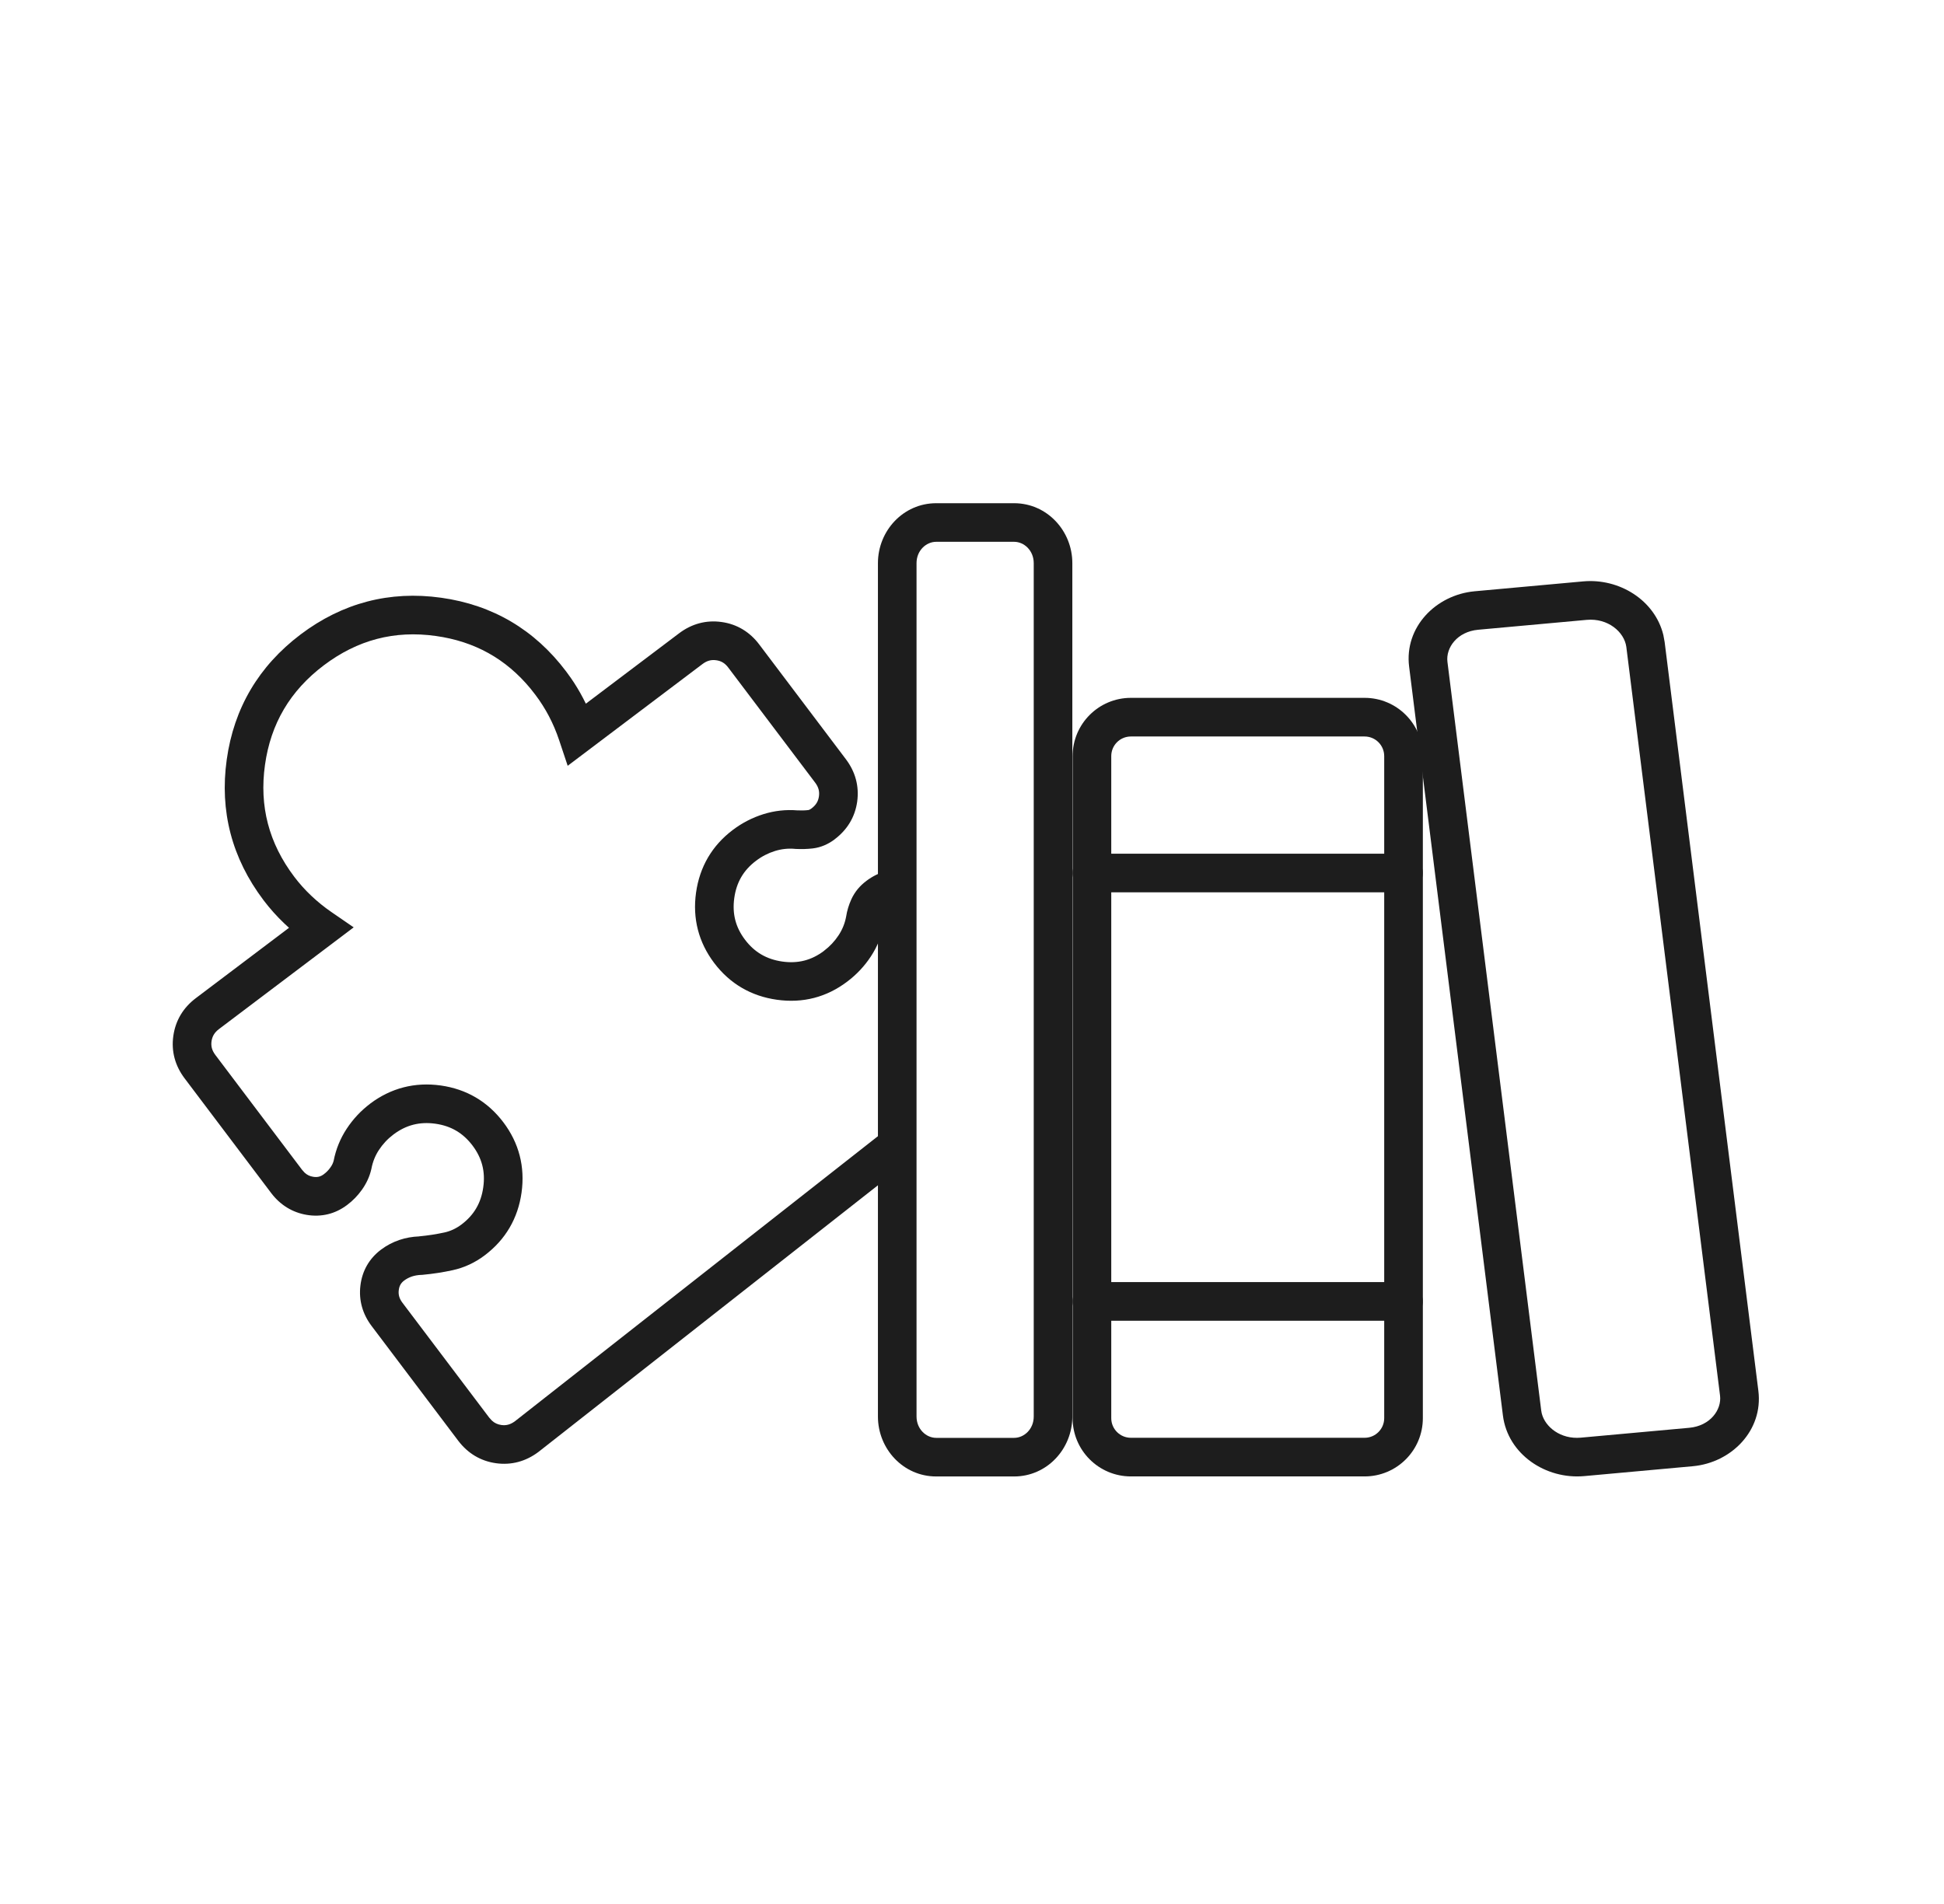
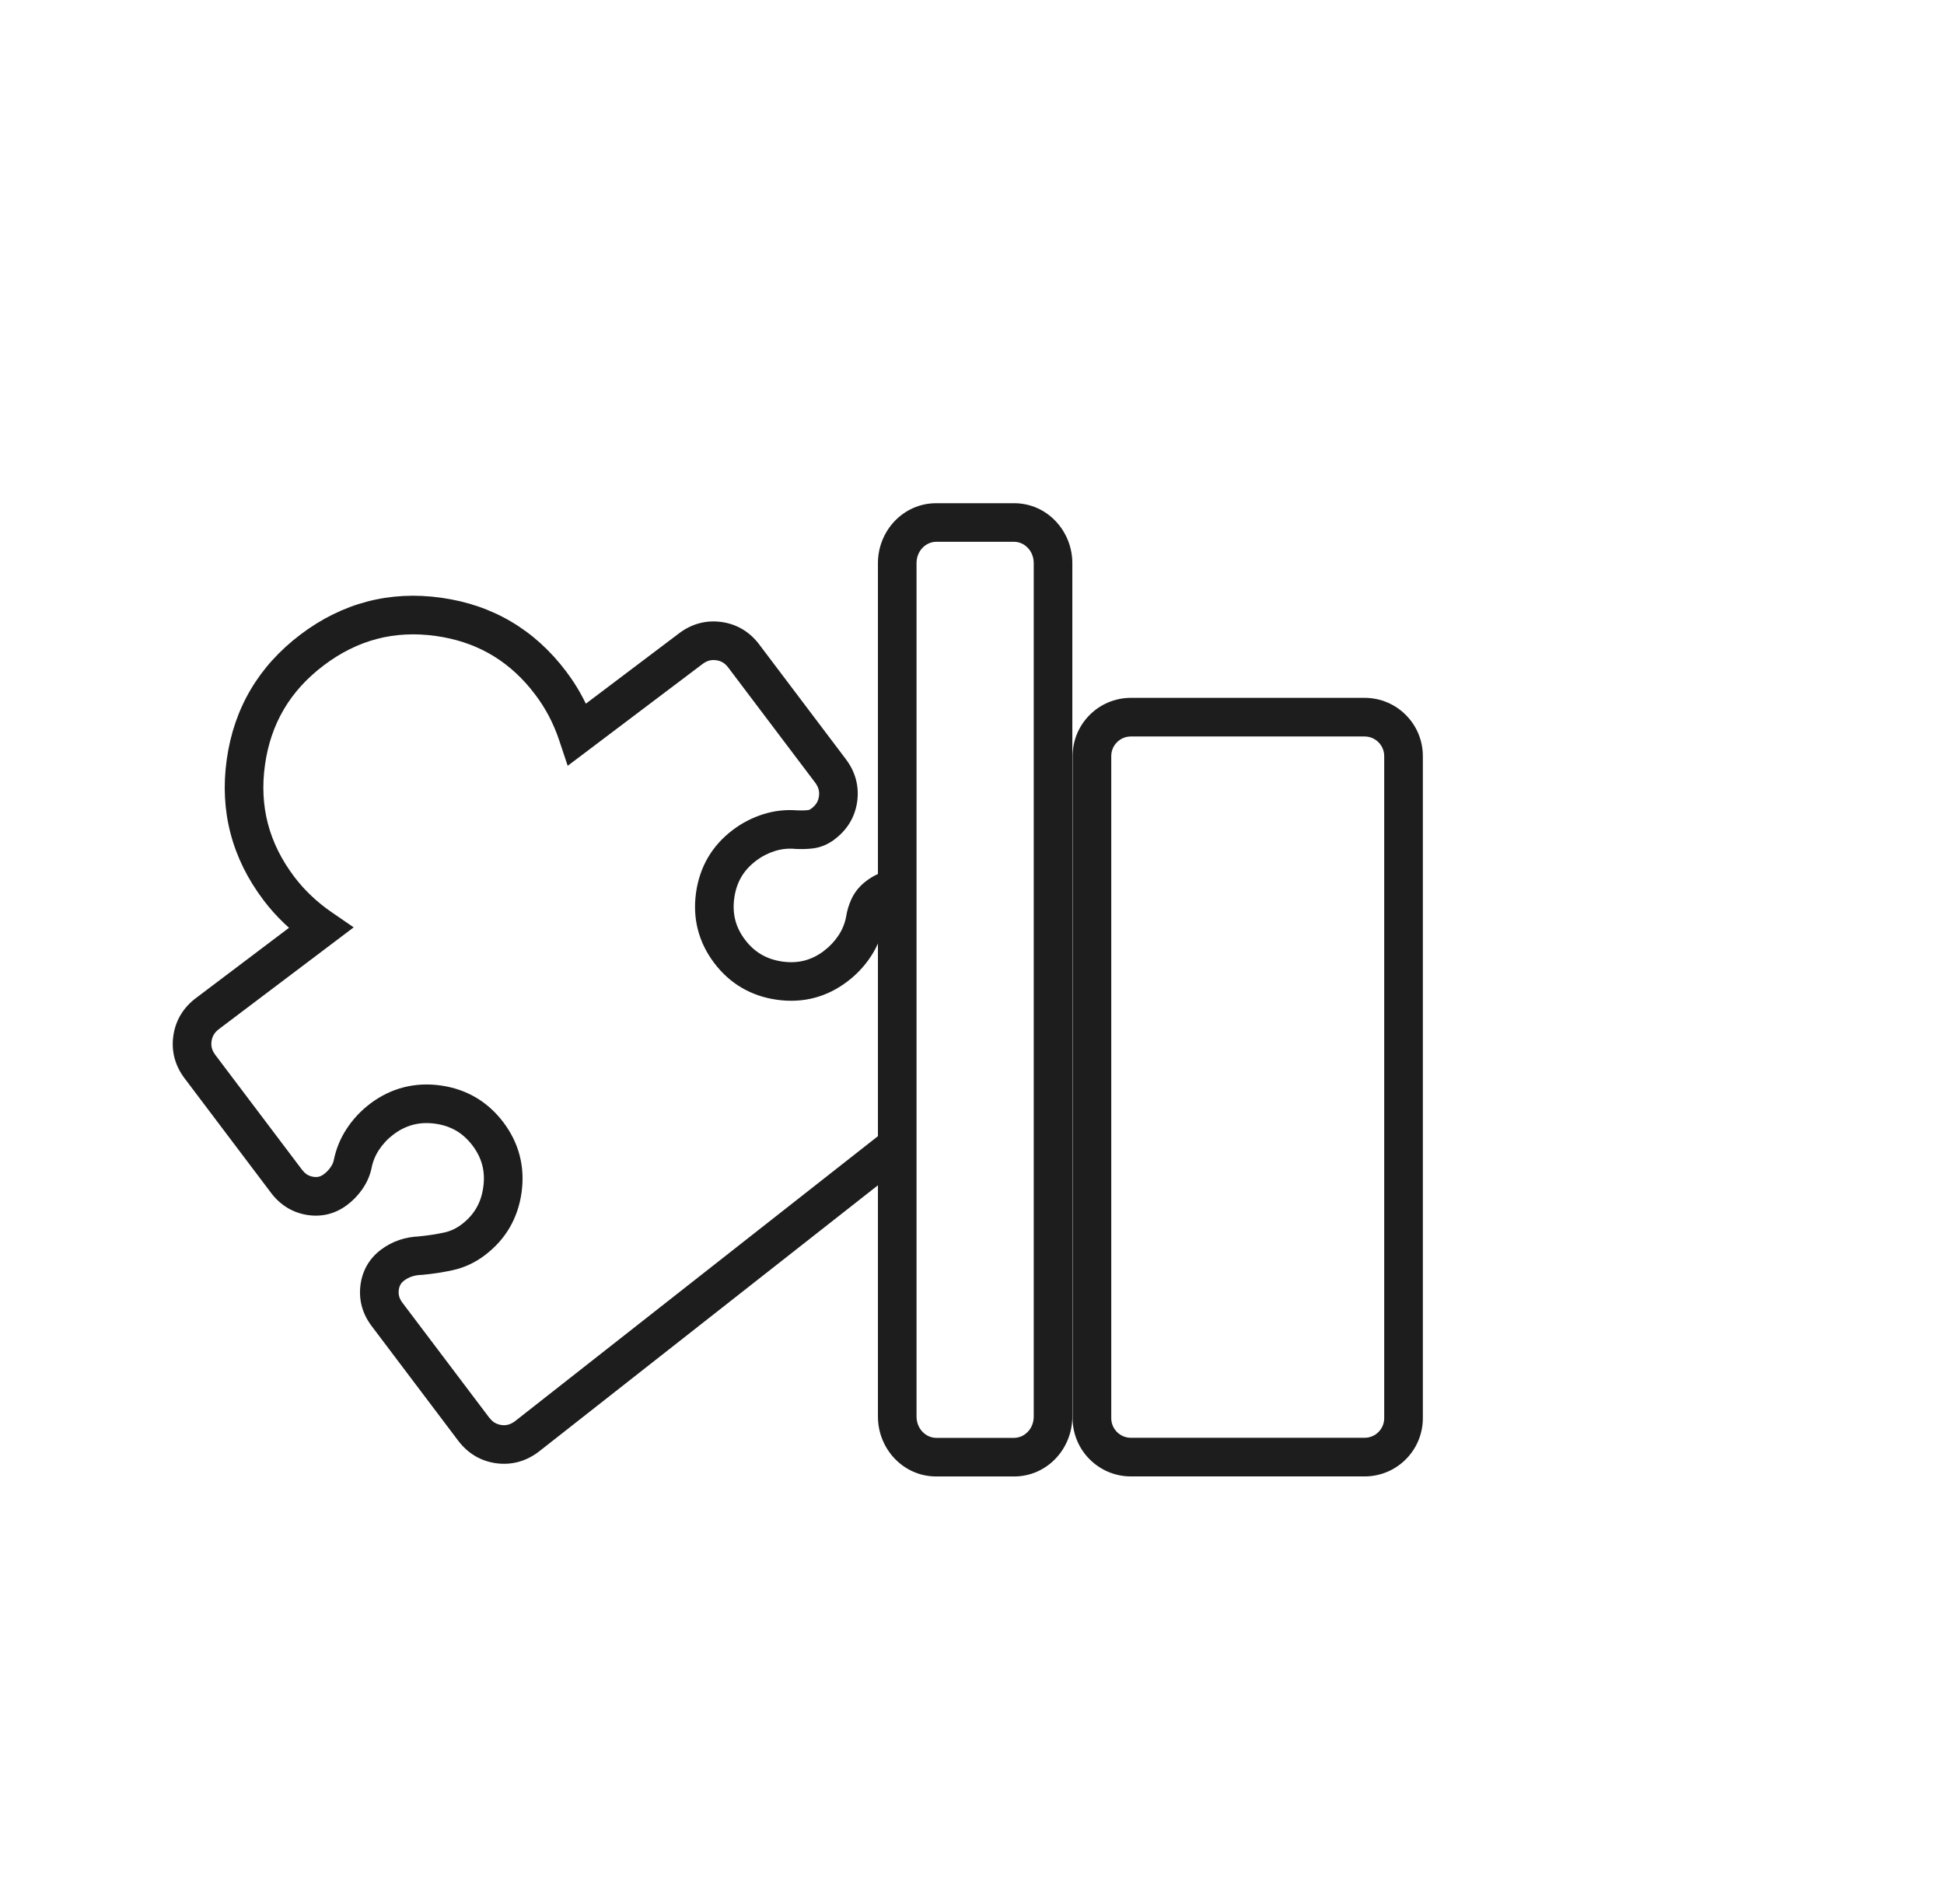
<svg xmlns="http://www.w3.org/2000/svg" width="49" height="48" viewBox="0 0 49 48" fill="none">
-   <path d="M35.376 32.322L35.473 32.332C35.695 32.377 35.862 32.574 35.862 32.809C35.862 33.044 35.695 33.24 35.473 33.285L35.376 33.296H27.521C27.253 33.296 27.035 33.078 27.035 32.809C27.035 32.54 27.253 32.322 27.521 32.322H35.376ZM35.376 21.522C35.644 21.522 35.862 21.74 35.862 22.009C35.862 22.278 35.644 22.496 35.376 22.496H27.521C27.253 22.496 27.035 22.278 27.035 22.009C27.035 21.74 27.253 21.522 27.521 21.522H35.376Z" fill="#1D1D1D" />
  <path d="M9.367 33.429C9.142 33.132 9.04 32.785 9.084 32.414C9.127 32.044 9.303 31.731 9.601 31.506C9.744 31.398 9.902 31.315 10.072 31.258C10.23 31.205 10.394 31.177 10.563 31.17L10.563 31.169C10.787 31.148 10.999 31.115 11.202 31.071C11.352 31.038 11.495 30.973 11.632 30.87C11.947 30.632 12.126 30.328 12.181 29.931C12.237 29.535 12.148 29.194 11.91 28.879C11.671 28.563 11.367 28.384 10.972 28.329C10.577 28.274 10.234 28.362 9.917 28.601C9.771 28.711 9.65 28.841 9.551 28.991C9.457 29.135 9.395 29.29 9.363 29.459L9.361 29.469L9.358 29.48C9.315 29.667 9.233 29.839 9.122 29.995C9.017 30.142 8.893 30.271 8.749 30.378L8.75 30.379L8.748 30.379L8.748 30.38L8.747 30.379C8.45 30.604 8.101 30.688 7.734 30.628C7.366 30.567 7.062 30.375 6.837 30.079L4.652 27.184C4.415 26.87 4.313 26.505 4.369 26.115C4.424 25.725 4.62 25.403 4.933 25.166L7.285 23.39C7.247 23.356 7.21 23.322 7.173 23.287C6.979 23.103 6.802 22.905 6.642 22.694L6.641 22.692C5.845 21.638 5.533 20.448 5.715 19.149C5.896 17.851 6.523 16.792 7.575 15.996C8.629 15.2 9.819 14.887 11.12 15.069C12.419 15.25 13.478 15.876 14.272 16.93L14.389 17.092C14.503 17.255 14.606 17.427 14.699 17.605C14.723 17.649 14.745 17.695 14.767 17.74L17.118 15.965C17.432 15.728 17.797 15.626 18.188 15.681C18.578 15.735 18.901 15.933 19.137 16.247L21.322 19.141C21.559 19.455 21.66 19.819 21.606 20.21C21.551 20.6 21.353 20.922 21.039 21.158L21.04 21.159C20.88 21.28 20.694 21.364 20.486 21.389C20.348 21.405 20.205 21.409 20.058 21.402L20.046 21.402L20.035 21.4C19.864 21.385 19.698 21.403 19.533 21.454C19.361 21.508 19.203 21.589 19.057 21.7C18.742 21.937 18.563 22.242 18.508 22.64C18.453 23.036 18.541 23.377 18.779 23.691C19.017 24.005 19.321 24.184 19.719 24.241C20.115 24.297 20.456 24.209 20.77 23.971L20.771 23.969C20.917 23.859 21.038 23.729 21.137 23.579C21.232 23.435 21.295 23.28 21.327 23.11C21.35 22.958 21.395 22.812 21.459 22.671C21.544 22.485 21.673 22.331 21.834 22.211L21.835 22.209C22.149 21.973 22.513 21.872 22.903 21.926L22.768 22.89C22.646 22.873 22.538 22.898 22.42 22.987L22.419 22.989C22.378 23.019 22.357 23.048 22.344 23.076C22.314 23.142 22.295 23.206 22.287 23.268L22.285 23.28L22.283 23.291C22.227 23.587 22.116 23.861 21.951 24.112C21.79 24.357 21.591 24.569 21.357 24.745C20.835 25.142 20.234 25.296 19.583 25.204C18.933 25.113 18.398 24.8 18.003 24.279C17.608 23.757 17.453 23.155 17.544 22.505C17.635 21.854 17.948 21.317 18.471 20.923C18.705 20.746 18.963 20.613 19.243 20.525C19.522 20.438 19.809 20.406 20.101 20.43L20.245 20.431C20.29 20.43 20.333 20.427 20.374 20.422C20.385 20.421 20.41 20.414 20.453 20.382L20.455 20.381C20.571 20.293 20.625 20.198 20.642 20.075C20.659 19.953 20.634 19.845 20.545 19.728L18.359 16.833C18.272 16.716 18.176 16.662 18.053 16.645C17.93 16.628 17.823 16.653 17.705 16.742L14.309 19.306L14.095 18.664C14.023 18.449 13.937 18.247 13.837 18.056C13.737 17.866 13.623 17.686 13.495 17.517L13.373 17.361C12.751 16.607 11.961 16.169 10.985 16.033C9.943 15.887 9.012 16.131 8.163 16.772C7.313 17.414 6.824 18.244 6.679 19.284C6.533 20.324 6.776 21.256 7.418 22.105C7.546 22.274 7.688 22.433 7.845 22.581C8.001 22.729 8.171 22.868 8.358 22.996L8.915 23.379L5.521 25.942C5.403 26.031 5.35 26.128 5.332 26.25C5.315 26.372 5.34 26.479 5.429 26.597L7.613 29.49L7.676 29.561C7.741 29.622 7.811 29.654 7.893 29.667C8.001 29.685 8.081 29.664 8.163 29.602L8.165 29.6C8.225 29.556 8.28 29.501 8.329 29.431C8.373 29.37 8.398 29.313 8.411 29.258C8.468 28.97 8.577 28.702 8.738 28.457C8.899 28.212 9.097 28 9.332 27.823L9.332 27.822C9.856 27.429 10.457 27.275 11.107 27.365C11.756 27.456 12.29 27.769 12.686 28.291C13.082 28.814 13.237 29.416 13.146 30.066C13.055 30.716 12.741 31.252 12.219 31.646C11.975 31.831 11.703 31.958 11.409 32.022C11.166 32.075 10.915 32.114 10.655 32.138L10.639 32.14L10.623 32.14C10.531 32.143 10.451 32.158 10.381 32.181C10.312 32.205 10.247 32.238 10.187 32.283C10.106 32.345 10.064 32.416 10.051 32.527C10.038 32.636 10.062 32.734 10.144 32.843L12.328 35.735L12.397 35.812C12.467 35.878 12.545 35.911 12.637 35.925C12.758 35.941 12.864 35.916 12.982 35.828L22.313 28.499L22.915 29.264L13.578 36.599L13.57 36.605C13.256 36.841 12.891 36.943 12.5 36.888C12.111 36.833 11.789 36.636 11.552 36.324L9.367 33.429Z" fill="#1D1D1D" />
  <path d="M26.056 14.197C26.056 13.88 25.815 13.659 25.561 13.659H23.598C23.343 13.659 23.102 13.88 23.102 14.197V35.712C23.103 36.028 23.344 36.249 23.598 36.249H25.561C25.815 36.249 26.056 36.028 26.056 35.712V14.197ZM27.029 35.712C27.029 36.527 26.391 37.222 25.561 37.222H23.598C22.767 37.222 22.129 36.527 22.129 35.712V14.197C22.129 13.382 22.767 12.686 23.598 12.686H25.561C26.391 12.686 27.029 13.382 27.029 14.197V35.712Z" fill="#1D1D1D" />
  <path d="M34.89 19.062C34.89 18.789 34.669 18.567 34.396 18.567H28.505C28.231 18.567 28.01 18.788 28.01 19.062V35.752C28.01 36.025 28.231 36.247 28.505 36.247H34.396C34.669 36.247 34.89 36.025 34.89 35.752V19.062ZM35.864 35.752C35.864 36.563 35.207 37.221 34.396 37.221H28.505C27.694 37.221 27.036 36.563 27.036 35.752V19.062C27.036 18.251 27.694 17.593 28.505 17.593H34.396C35.207 17.593 35.864 18.251 35.864 19.062V35.752Z" fill="#1D1D1D" />
-   <path d="M39.906 14.657C40.816 14.574 41.712 15.131 41.926 16.008L41.959 16.188V16.189L44.321 35.063C44.445 36.06 43.645 36.875 42.668 36.964L39.932 37.213H39.931C38.963 37.301 38.005 36.664 37.882 35.684V35.683L35.518 16.807C35.393 15.81 36.194 14.995 37.171 14.906L39.906 14.657ZM39.994 15.627L37.259 15.876C36.73 15.924 36.439 16.33 36.484 16.687L38.848 35.562L38.861 35.632C38.947 35.978 39.34 36.289 39.844 36.244L42.58 35.995C43.108 35.946 43.399 35.54 43.355 35.184L40.993 16.311V16.31C40.942 15.931 40.528 15.578 39.994 15.627Z" fill="#1D1D1D" />
</svg>